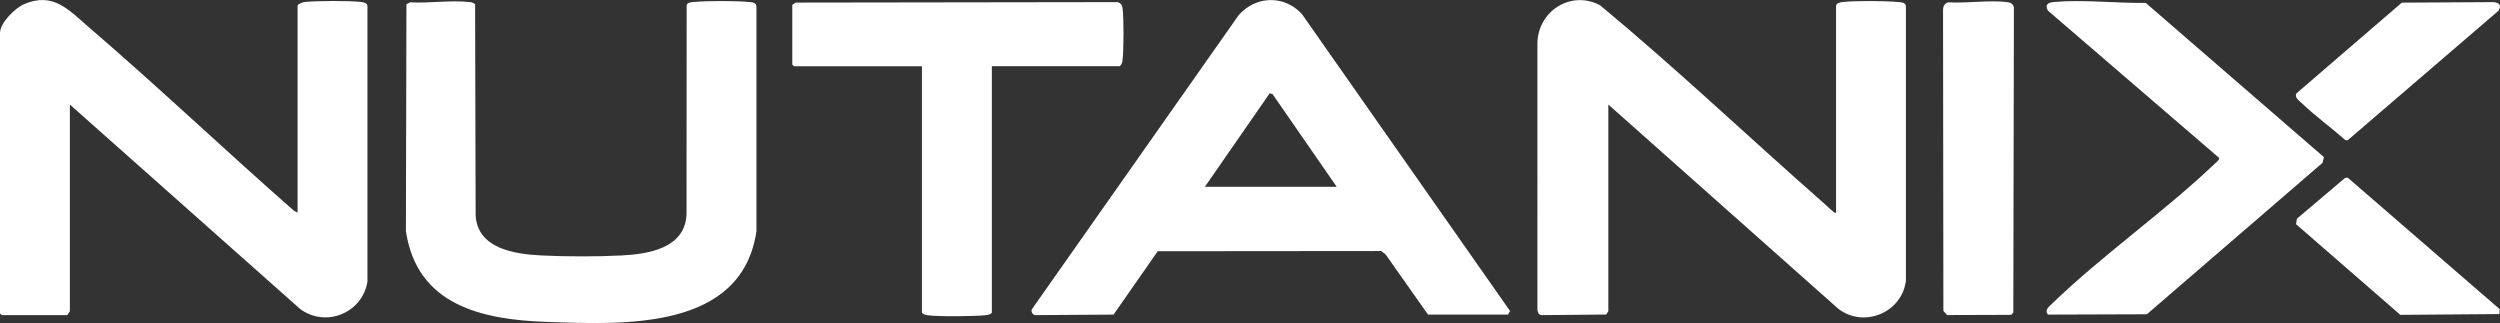
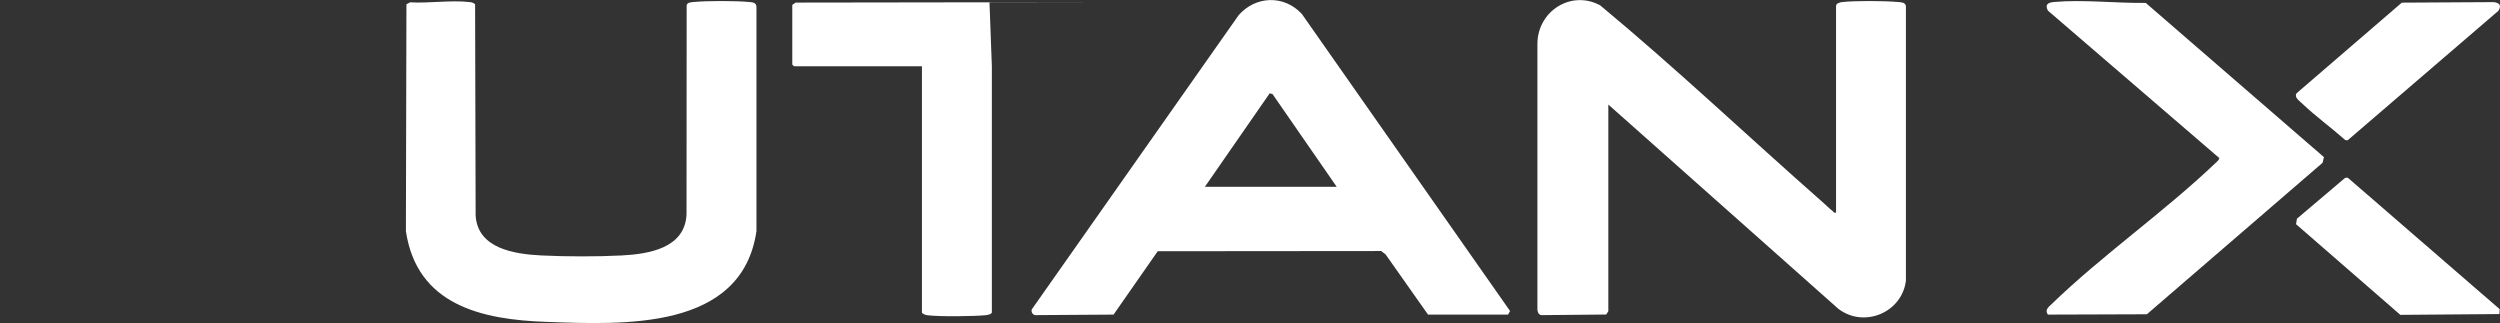
<svg xmlns="http://www.w3.org/2000/svg" id="Capa_2" data-name="Capa 2" viewBox="0 0 377.55 48.8">
  <rect x="0" y="0" width="377.55" height="48.8" fill="#333333" stroke="none" />
  <defs>
    <style>
      .cls-1 {
        fill: #fff;
      }
    </style>
  </defs>
  <g id="Layer_1" data-name="Layer 1">
    <g>
      <path class="cls-1" d="m277.28,32.11V.91c0-.42.59-.56.93-.6,2.02-.22,6.47-.19,8.52,0,.46.04,1,.06,1.1.6v41.49c-.6,4.82-6.33,7.19-10.2,4.24l-34.74-30.85v31.2s-.26.46-.34.51l-9.63.09c-.5.03-.68-.35-.74-.79V6.53c.08-4.87,5.09-8.07,9.47-5.73,11.49,9.53,22.36,19.84,33.58,29.71.46.41,1.09,1.02,1.53,1.36.17.13.21.33.51.25Z" />
-       <path class="cls-1" d="m44.94,32.11V.91c0-.33.78-.57,1.1-.61,1.92-.19,6.63-.21,8.52,0,.4.05.86.13.93.6v41.66c-.78,4.73-6.35,6.98-10.2,4.07L10.55,15.79v31.2c0,.06-.39.6-.43.6H.26l-.26-.26V4.99C0,3.46,2.26,1.22,3.63.63c4.42-1.9,6.77.89,9.82,3.51,10.5,9.02,20.57,18.59,30.98,27.72l.51.25Z" />
      <path class="cls-1" d="m196.6,2.1c-2.69-2.89-6.95-2.74-9.53.18l-31.26,44.46c-.1.36.14.81.53.85l11.83-.08,6.67-9.57,33.75-.03.67.52,6.4,9.08h12.09s.3-.54.3-.54L196.6,2.1Zm-14.64,26.11l9.79-14.12.43.12,9.69,14h-19.92Z" />
      <path class="cls-1" d="m61.91.35c2.83.17,6.22-.36,8.99-.04.32.04.62.09.85.34l.08,31.89c.3,5.03,5.91,5.84,9.96,6.04,3.68.18,8.43.19,12.1,0,4.12-.22,9.56-1.1,9.79-6.21l.02-31.61c.13-.4.71-.43,1.07-.46,2.11-.19,6.25-.19,8.36,0,.54.05,1.11.09,1.11.76v33.85c-2.21,15.05-20.12,14.11-31.76,13.7-9.7-.34-19.51-2.51-21.18-13.7l.08-34.26.55-.3Z" />
-       <path class="cls-1" d="m149.79,10.01v37.15c0,.3-.67.41-.93.44-1.85.18-7.09.24-8.87,0-.22-.03-.76-.22-.76-.43V10.01h-19.32l-.26-.26V.74l.5-.35,48.6-.07c.48.12.72.45.78.92.2,1.54.18,6.27,0,7.83-.04.38-.13.67-.43.93h-19.32Z" />
+       <path class="cls-1" d="m149.79,10.01v37.15c0,.3-.67.41-.93.44-1.85.18-7.09.24-8.87,0-.22-.03-.76-.22-.76-.43V10.01h-19.32l-.26-.26V.74l.5-.35,48.6-.07h-19.32Z" />
      <path class="cls-1" d="m350.76,24.58l-26.54,22.88-14.95.05c-.49-.7.06-1.1.52-1.54,7.64-7.41,16.96-13.89,24.69-21.25.21-.2.68-.57.68-.85l-25.89-22.27c-.49-.96.05-1.22.94-1.3,4.34-.39,9.45.2,13.84.14l26.91,23.29-.2.85Z" />
-       <path class="cls-1" d="m294.25.35c2.77.17,6.11-.36,8.82-.04.55.06.92.23,1.07.8l-.09,46.09-.33.35-9.67.03-.56-.63-.05-45.37c-.02-.58.21-1.09.81-1.23Z" />
      <path class="cls-1" d="m377.31,1.63l-22.75,19.54h-.35c-2.15-1.9-4.56-3.64-6.64-5.63-.41-.39-1.09-.84-.76-1.44l15.91-13.7,13.88-.08c.89.1,1.21.51.71,1.31Z" />
      <path class="cls-1" d="m354.17,26.87c.15-.04.29-.06.43,0l22.9,19.82-.04.74-14.96.12-15.75-13.69.13-.83,7.28-6.17Z" />
    </g>
  </g>
</svg>